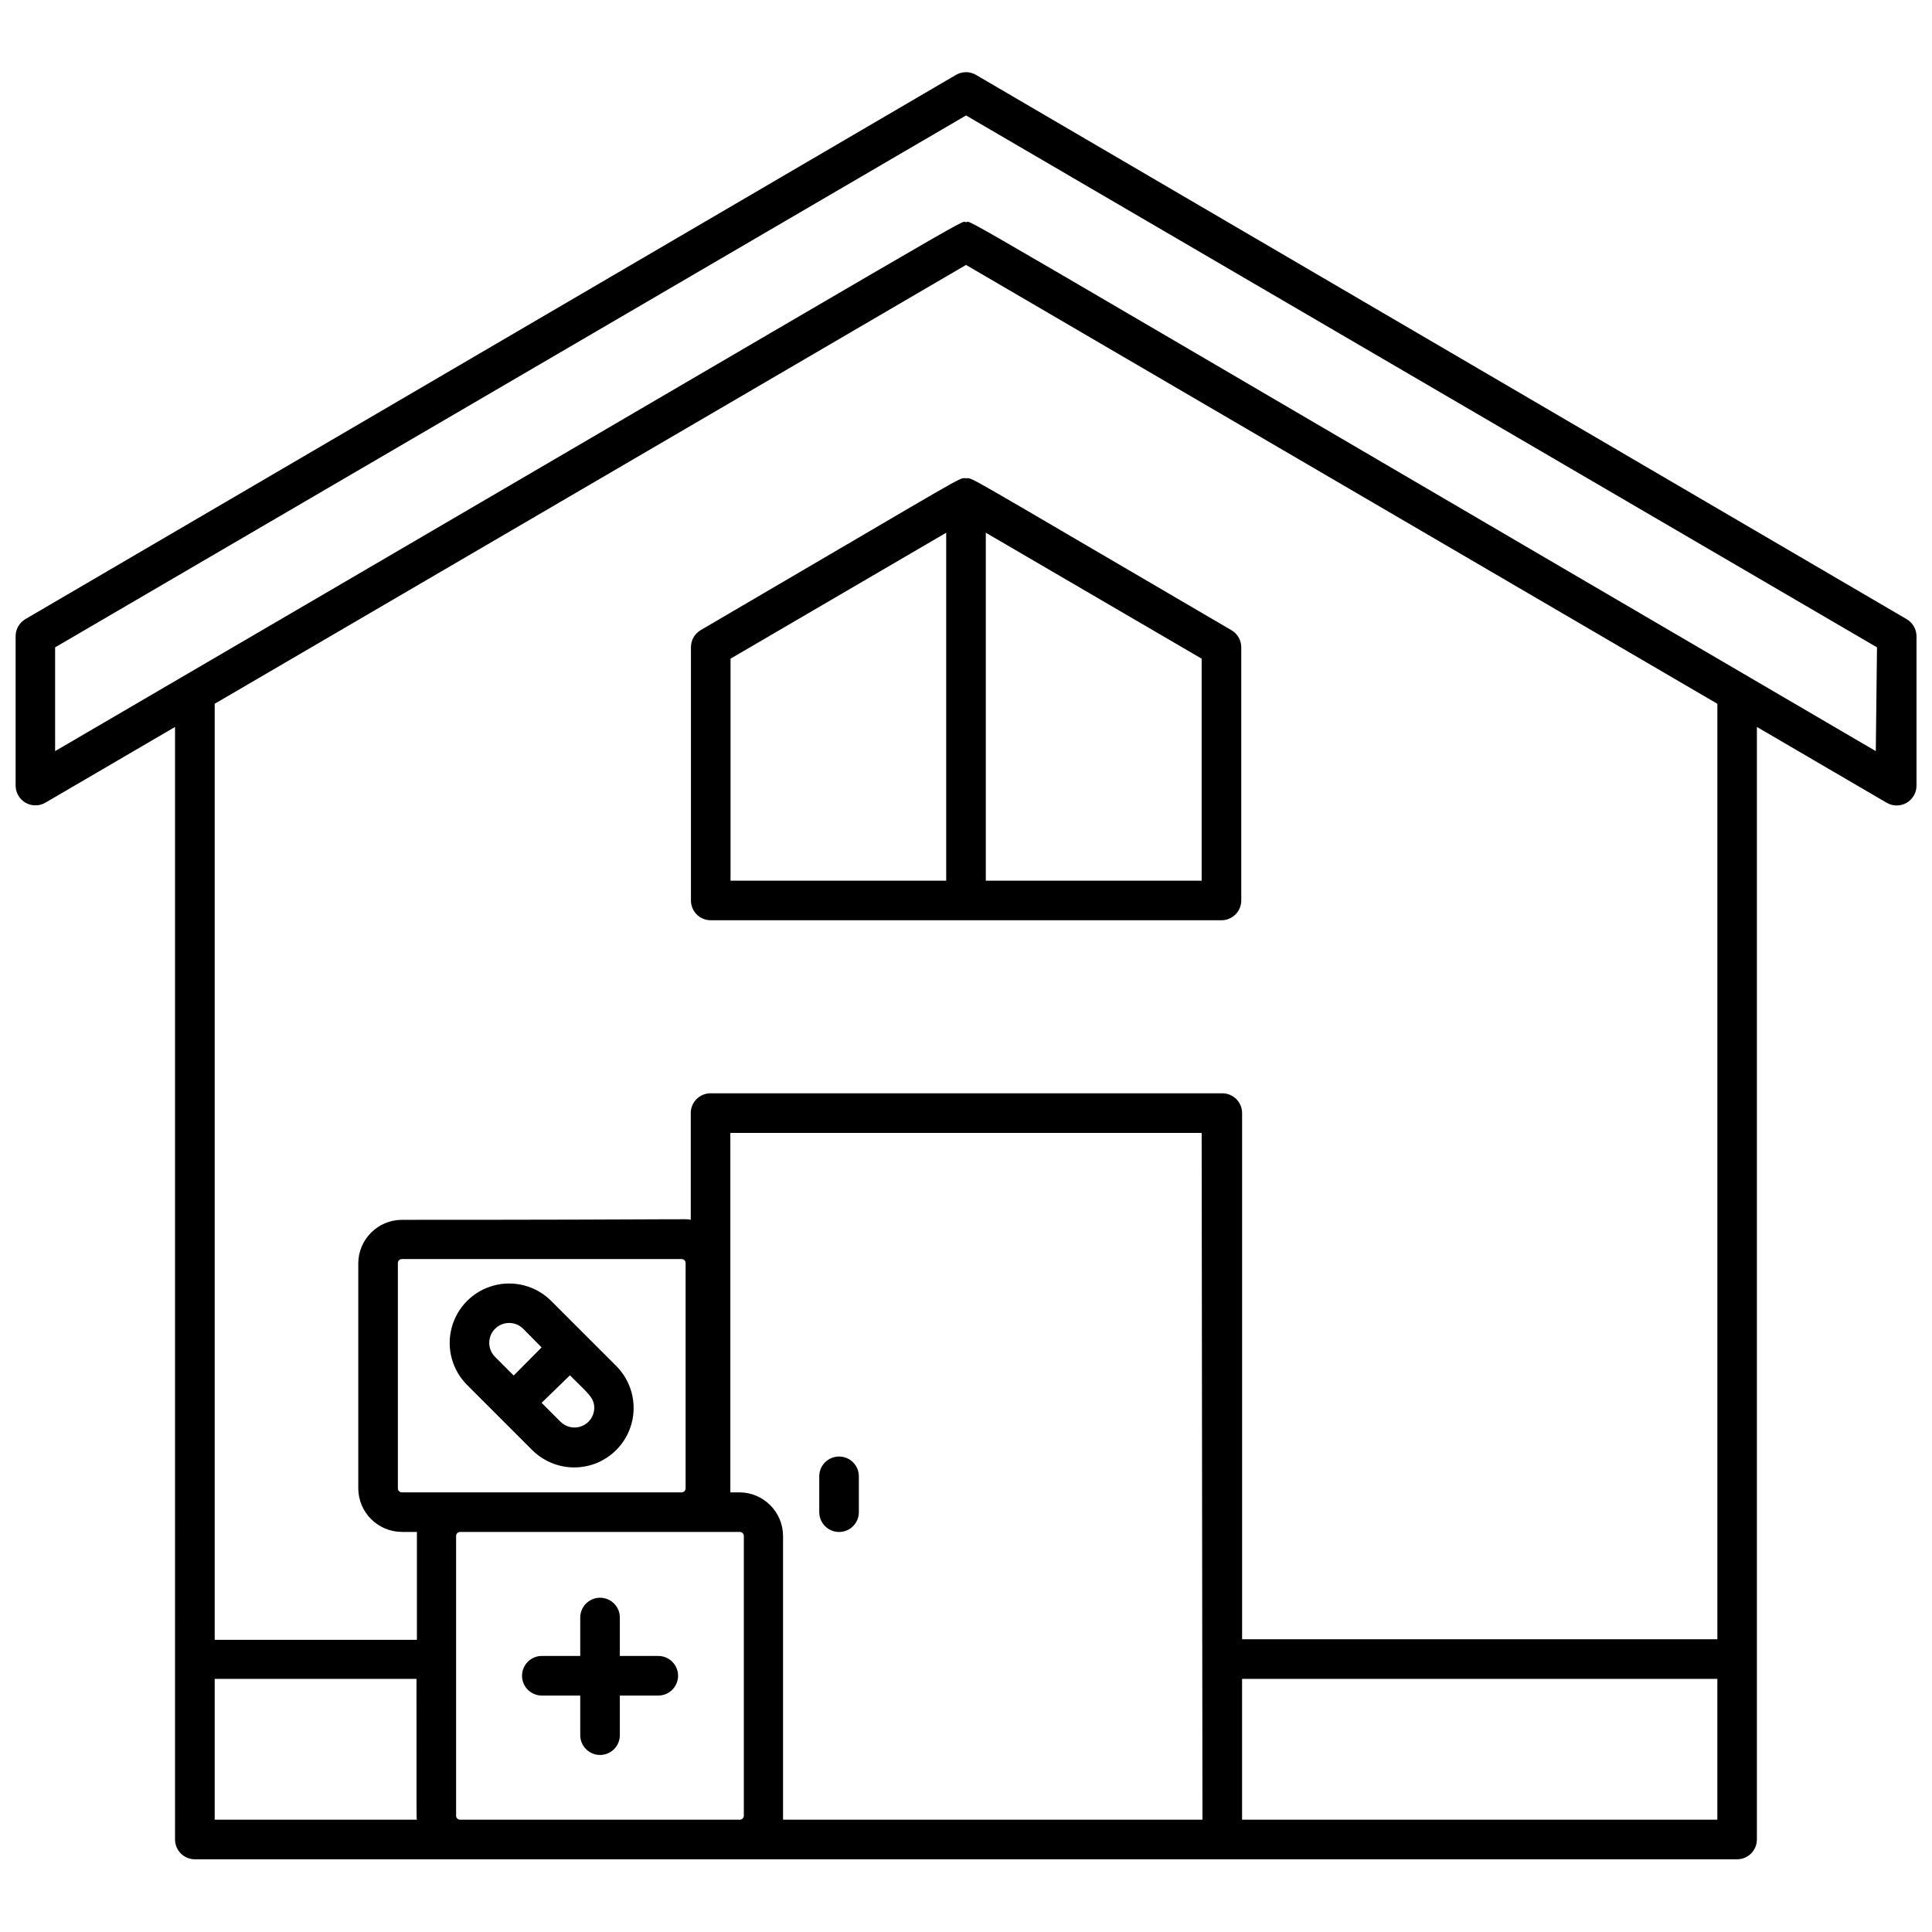
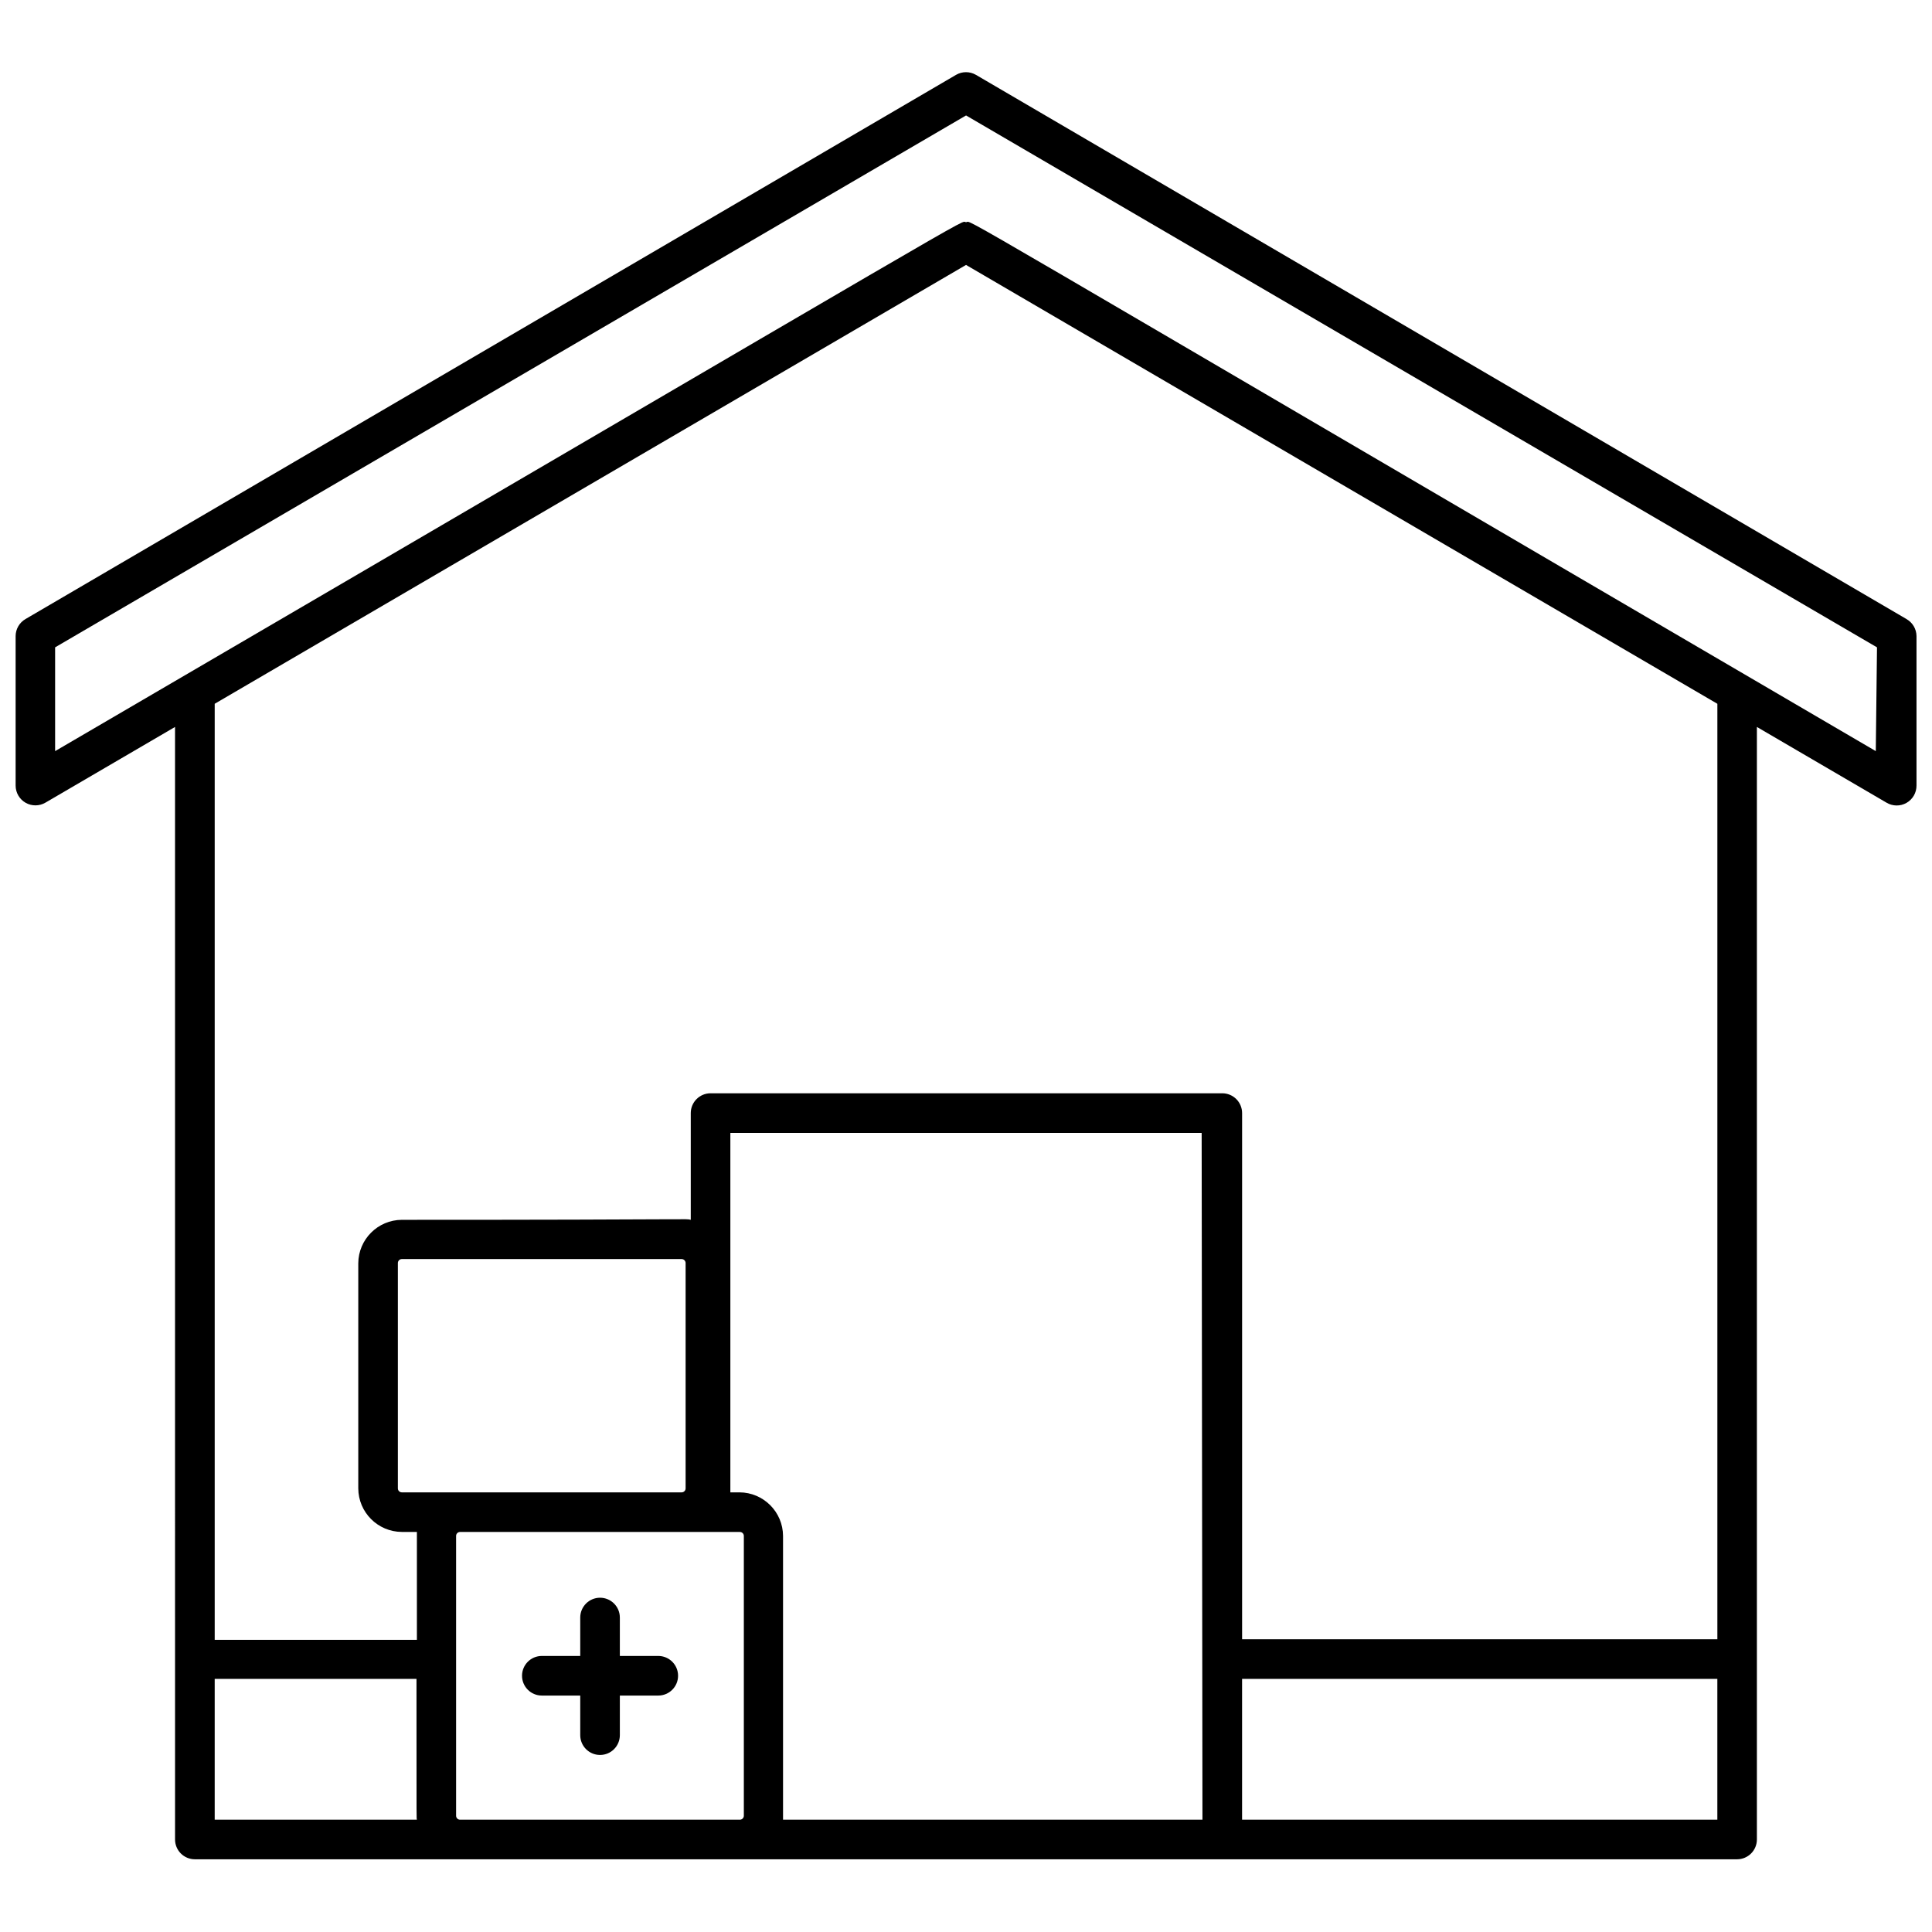
<svg xmlns="http://www.w3.org/2000/svg" width="800px" height="800px" version="1.1" viewBox="144 144 512 512">
  <defs>
    <clipPath id="a">
      <path d="m148.09 163h503.81v474h-503.81z" />
    </clipPath>
  </defs>
-   <path d="m366.36 549.99c1.391 0 2.727-0.555 3.711-1.539 0.984-0.984 1.535-2.32 1.535-3.711v-9.5c0-2.898-2.348-5.246-5.246-5.246s-5.25 2.348-5.25 5.246v9.5c0 1.391 0.555 2.727 1.539 3.711 0.984 0.984 2.32 1.539 3.711 1.539z" />
  <path d="m287.59 593.34h10.18v10.496c0 2.898 2.352 5.246 5.25 5.246s5.246-2.348 5.246-5.246v-10.496h10.184c2.898 0 5.246-2.352 5.246-5.25 0-2.898-2.348-5.246-5.246-5.246h-10.184v-10.18c0-2.898-2.348-5.25-5.246-5.25s-5.25 2.352-5.25 5.25v10.18h-10.18c-2.898 0-5.246 2.348-5.246 5.246 0 2.898 2.348 5.25 5.246 5.25z" />
-   <path d="m332.35 387.88h135.35c1.391 0 2.727-0.551 3.711-1.535s1.535-2.32 1.535-3.711v-67.07c0.008-1.883-0.992-3.625-2.625-4.566-73.473-42.93-68.223-40.199-70.324-40.254-2.098-0.051 2.57-2.363-70.324 40.254h0.004c-1.609 0.953-2.59 2.695-2.57 4.566v67.07c0 1.391 0.551 2.727 1.535 3.711s2.32 1.535 3.711 1.535zm130.1-10.496h-57.203v-92.207l57.203 33.379zm-124.85-58.828 57.152-33.379v92.207h-57.152z" />
  <g clip-path="url(#a)">
    <path d="m649.23 308.05-246.61-144.22c-1.621-0.938-3.621-0.938-5.246 0l-246.61 144.22c-1.613 0.93-2.613 2.648-2.625 4.512v39.621c0.004 1.887 1.016 3.629 2.652 4.562 1.637 0.93 3.652 0.914 5.273-0.047l34.32-20.047 0.004 294.83c0 1.391 0.551 2.727 1.535 3.711 0.984 0.984 2.32 1.539 3.711 1.539h408.71c1.395 0 2.727-0.555 3.711-1.539s1.539-2.32 1.539-3.711v-294.83l34.32 20.047c1.625 0.988 3.66 1.02 5.312 0.086 1.656-0.938 2.676-2.699 2.664-4.602v-39.621c-0.02-1.875-1.043-3.594-2.676-4.512zm-50.117 318.19h-125.95v-37.316h125.95zm-136.45 0h-111.15v-75.203-0.004c-0.031-6.363-5.184-11.516-11.547-11.543h-2.414v-95.254h124.9zm-136.97-87.801c0 0.277-0.113 0.547-0.309 0.742-0.195 0.195-0.465 0.309-0.742 0.309h-74.152c-0.582 0-1.051-0.473-1.051-1.051v-59.723c0-0.578 0.469-1.051 1.051-1.051h74.152c0.277 0 0.547 0.113 0.742 0.309 0.195 0.195 0.309 0.465 0.309 0.742zm14.379 11.547c0.277 0 0.547 0.109 0.742 0.305 0.195 0.199 0.309 0.465 0.309 0.742v74.156c0 0.277-0.113 0.543-0.309 0.742-0.195 0.195-0.465 0.309-0.742 0.309h-74.156c-0.578 0-1.047-0.473-1.047-1.051v-74.156c0-0.578 0.469-1.047 1.047-1.047zm-85.594 76.254h-53.582v-37.316h53.477c0 43.453 0 35.742 0.105 37.316zm344.64-295.73v247.91h-125.95v-139.44c0-1.395-0.555-2.727-1.539-3.711-0.984-0.984-2.316-1.539-3.711-1.539h-135.61c-2.898 0-5.25 2.352-5.25 5.25v28.285c-1.785-0.367 4.461 0-76.57 0h0.004c-6.367 0.031-11.52 5.184-11.547 11.547v59.617c0.027 6.363 5.18 11.516 11.547 11.547h3.988v28.602h-53.582v-248.07l199.11-116.3zm41.984 12.543c-255.37-149.31-238.89-140.18-241.09-140.18-2.207 0 14.273-9.133-241.41 140.18v-27.5l241.41-140.96 241.41 140.96z" />
  </g>
-   <path d="m290.05 488.74c-3.984-3.973-9.785-5.523-15.219-4.059-5.434 1.461-9.676 5.715-11.125 11.152-1.453 5.438 0.109 11.234 4.094 15.211l17.215 17.215c3.973 3.984 9.773 5.543 15.211 4.094s9.688-5.691 11.152-11.125c1.461-5.438-0.086-11.238-4.059-15.223zm-14.852 14.852c-2.055-2.059-2.055-5.394 0-7.453 2.059-2.055 5.394-2.055 7.453 0l4.879 4.934-7.398 7.453zm17.266 17.109-4.934-4.934 7.508-7.293c4.617 4.672 6.453 5.824 6.453 8.66v-0.004c-0.027 2.129-1.34 4.027-3.316 4.809-1.98 0.781-4.234 0.293-5.711-1.238z" />
</svg>